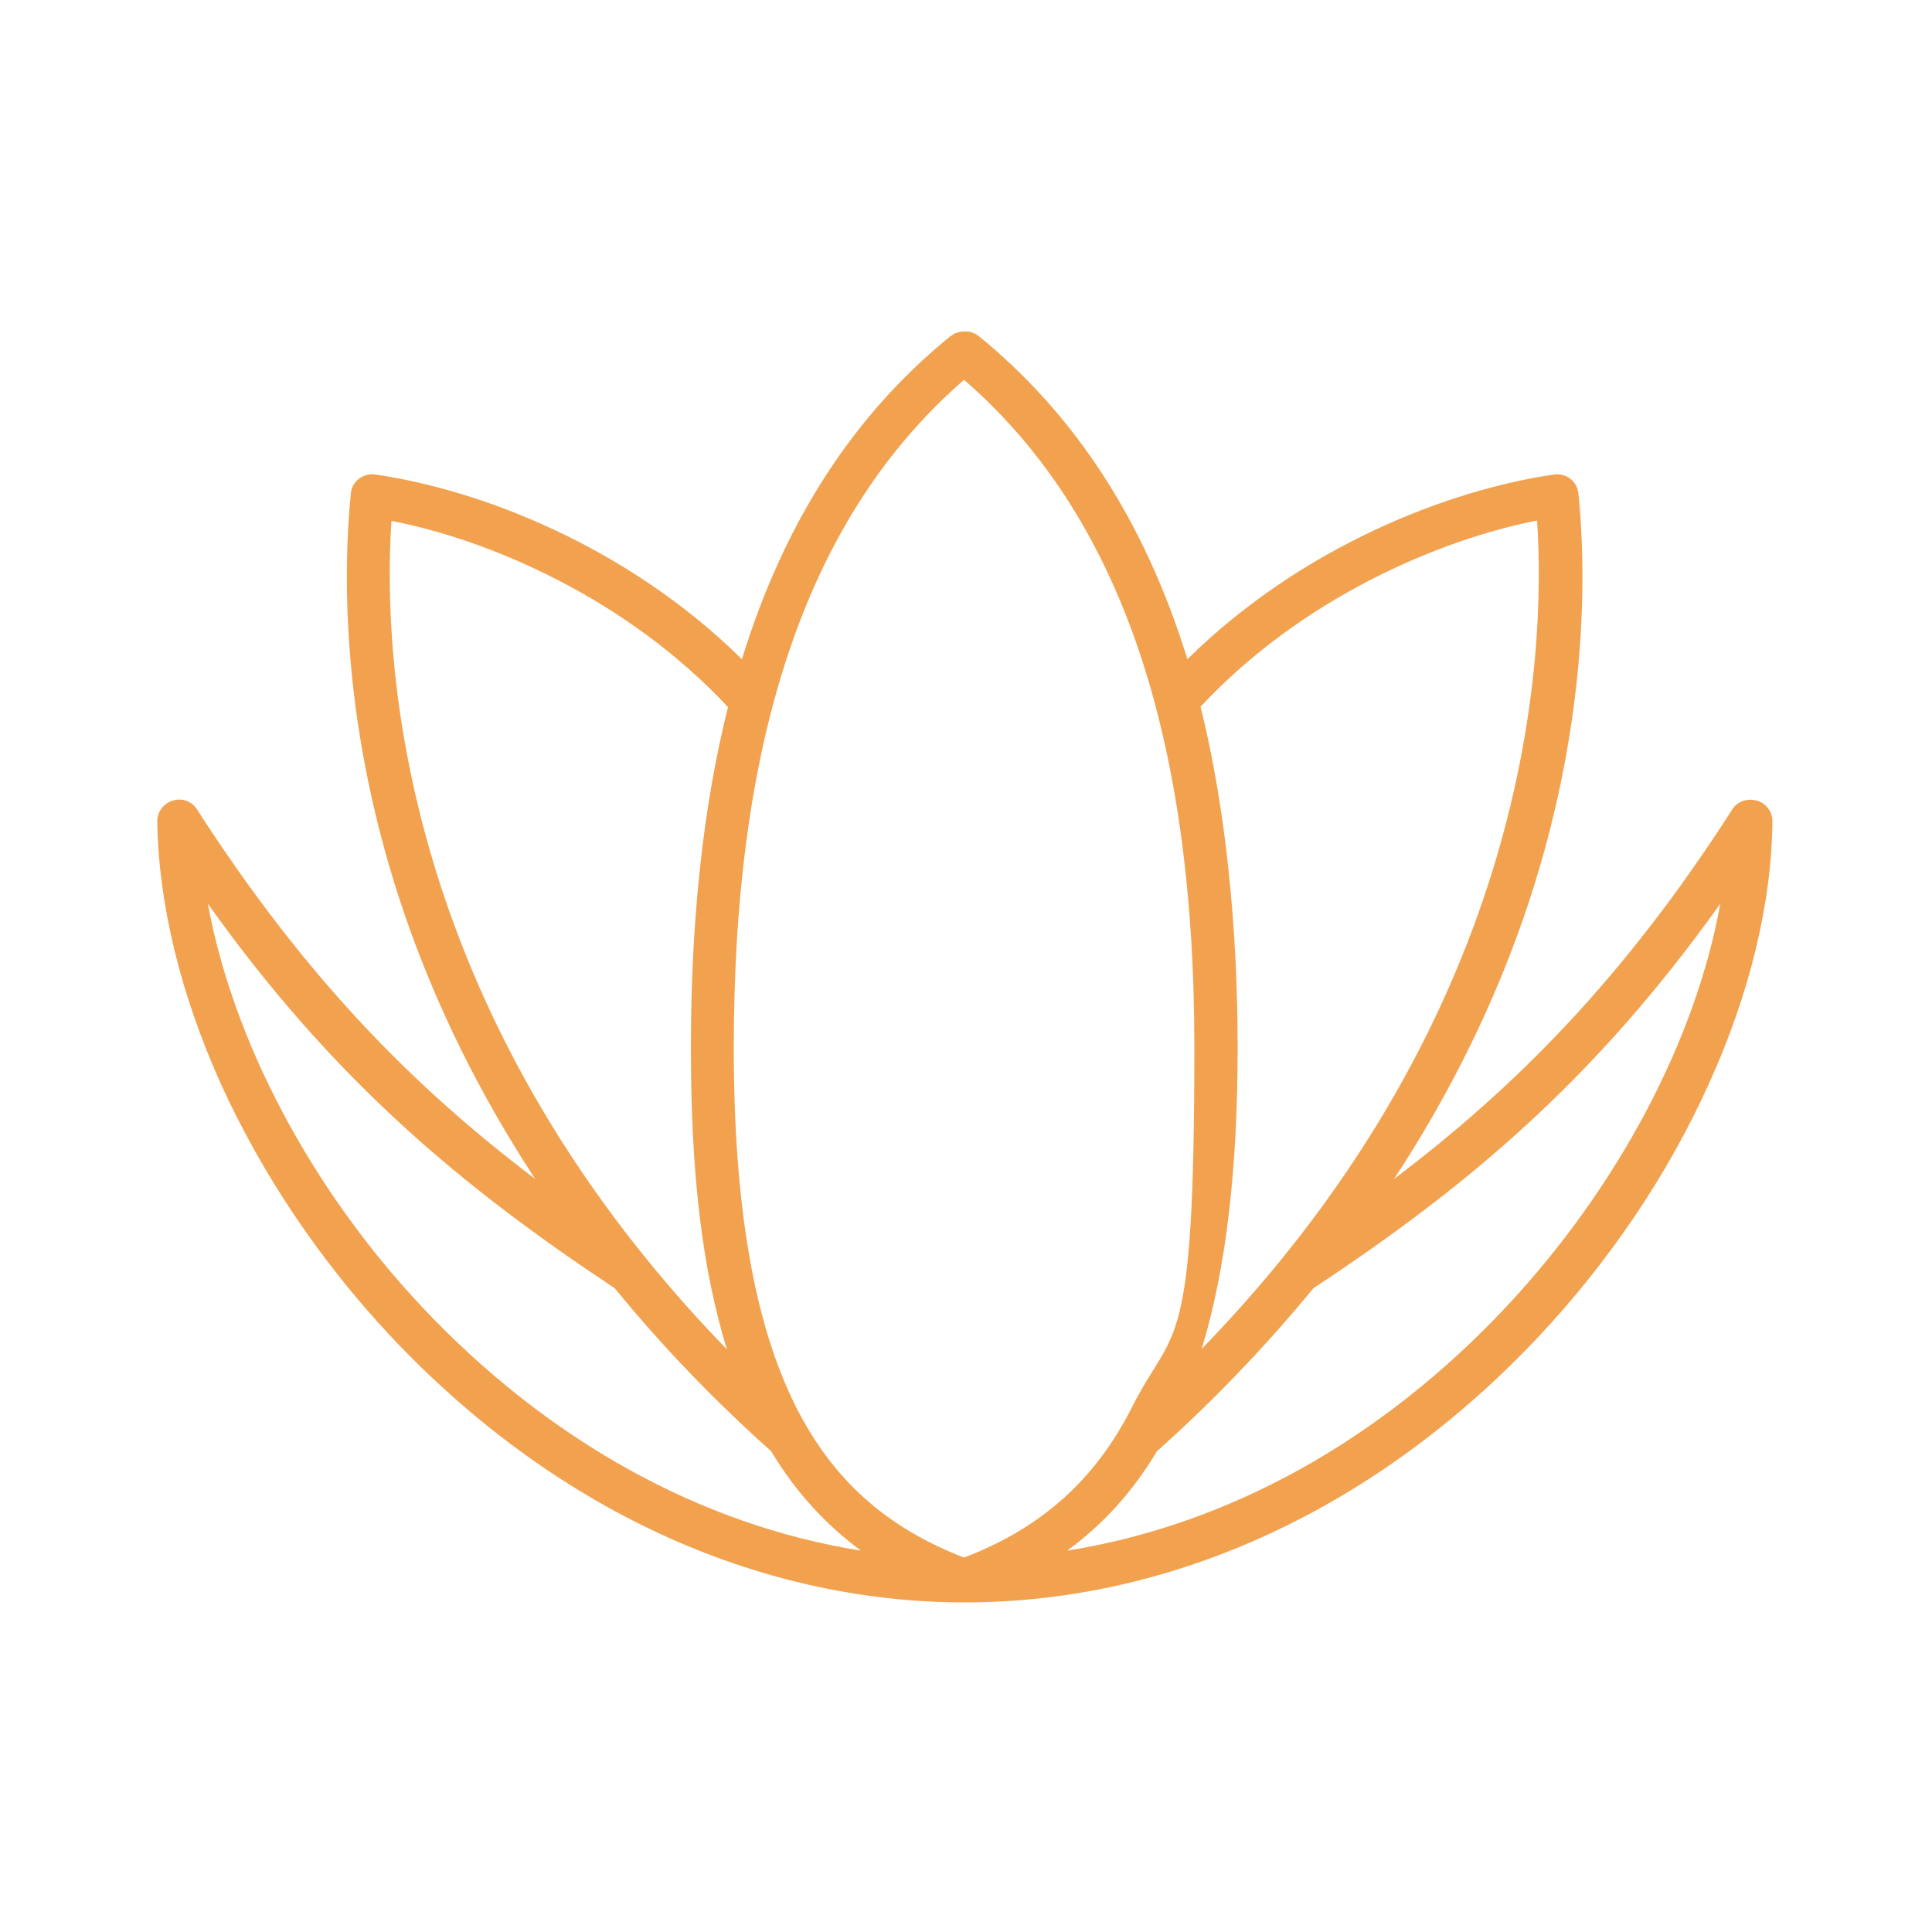
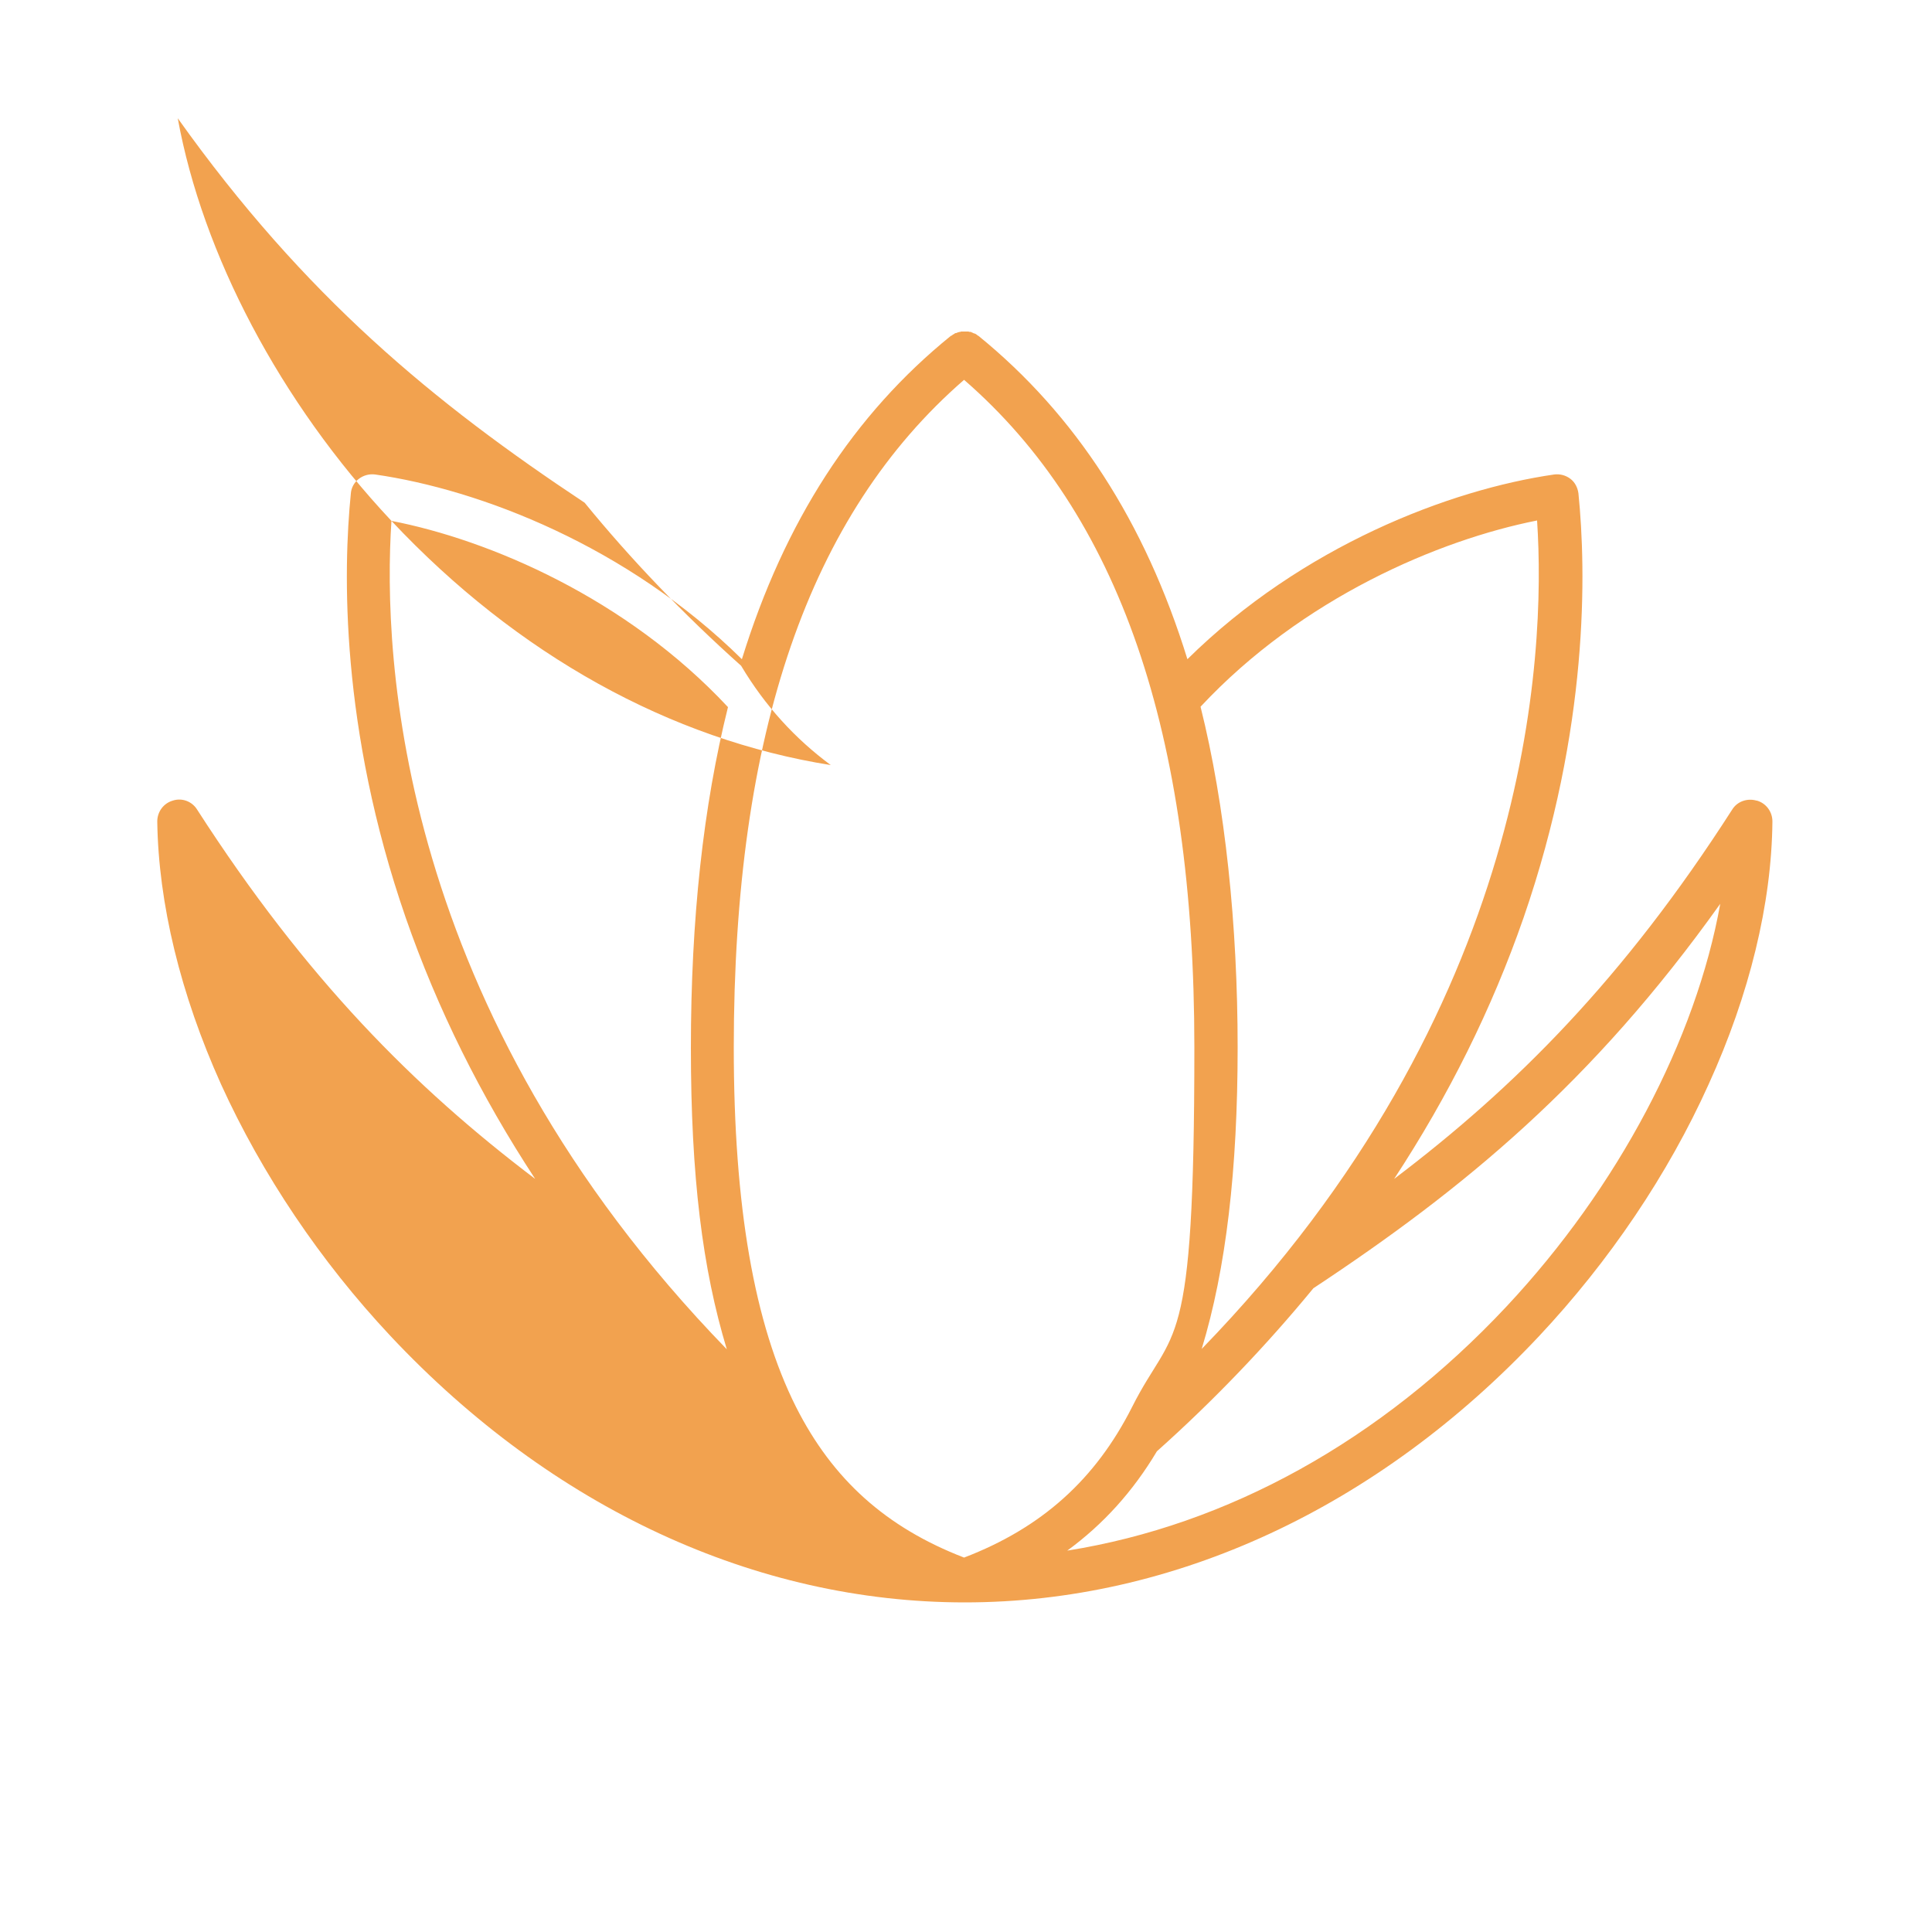
<svg xmlns="http://www.w3.org/2000/svg" id="Layer_1" viewBox="0 0 500 500">
  <defs>
    <style>      .st0 {        fill: #f2a24f;      }    </style>
  </defs>
-   <path class="st0" d="M454.6,207.2c-2.4-.7-5,.2-6.3,2.3-28.1,43.8-56.2,71.9-87.5,95.6,14.1-21.5,25.3-44,33.5-67.6,17-49.2,16.2-89.9,14.2-109.8-.2-1.5-.9-2.9-2.1-3.8-1.2-.9-2.7-1.3-4.2-1.1-27,3.9-65.2,18.5-94.9,47.8-11-35.6-29-63.3-54.1-83.7,0,0,0,0,0,0,0,0,0,0,0,0,0,0-.1,0-.2-.1-.2-.2-.5-.4-.8-.5-.2,0-.3-.1-.5-.2-.2,0-.3-.2-.5-.2-.2,0-.4,0-.6-.1-.2,0-.3,0-.5,0-.2,0-.4,0-.6,0-.2,0-.3,0-.5,0-.2,0-.4,0-.5.1-.2,0-.3,0-.5.1-.2,0-.4.2-.6.2-.1,0-.3,0-.4.2-.3.1-.5.3-.8.5,0,0,0,0-.1,0,0,0,0,0,0,0,0,0,0,0,0,0-25.2,20.4-43.1,48.1-54.1,83.7-29.7-29.3-67.8-43.9-94.9-47.8-1.5-.2-3,.2-4.2,1.1-1.2.9-2,2.3-2.1,3.8-2,19.9-2.8,60.7,14.2,109.8,8.2,23.6,19.4,46.1,33.5,67.6-31.3-23.7-59.3-51.8-87.5-95.6-1.3-2.1-3.9-3.1-6.3-2.3-2.4.7-4,2.9-4,5.4.3,21.2,6,44.7,16.5,68,10.6,23.3,25.7,45.8,43.9,65.2,41.7,44.4,94.4,68.9,148.6,68.9,0,0,0,0,0,0s0,0,0,0h0s0,0,0,0,0,0,0,0c54.1,0,106.9-24.5,148.6-68.9,18.2-19.4,33.4-41.9,43.9-65.2,10.6-23.3,16.3-46.8,16.5-68,0-2.5-1.6-4.7-4-5.4ZM397.8,134.8c2.3,34.9-1.5,126.4-86.8,214.3,6.3-20.7,9.3-46.4,9.3-78s-3.2-62.6-9.6-88.2c26.3-28.2,61.8-43.2,87.1-48.2ZM249.5,98.3c40.1,34.8,59.6,91.3,59.6,172.8s-5.3,71.5-16.1,93c-9.5,18.8-23.4,31.3-43.5,39-20.2-7.8-34-20.2-43.5-39-10.8-21.5-16.1-51.9-16.1-93,0-81.4,19.5-138,59.6-172.8ZM101.3,134.8c25.3,4.9,60.8,20,87.1,48.2-6.4,25.6-9.6,54.9-9.6,88.2s3,57.2,9.3,78c-85.3-87.9-89.1-179.4-86.8-214.3ZM109.1,338.1c-28.9-30.8-48.9-69.1-55.3-104.2,32.9,46.2,66.4,73.7,105.3,99.5,12,14.7,25.5,28.8,40.5,42.2,6.2,10.4,14,18.9,23.2,25.7-41.5-6.6-81.1-28.5-113.7-63.2ZM389.9,338.1c-32.6,34.8-72.2,56.6-113.7,63.2,9.3-6.8,17-15.3,23.2-25.7,15-13.4,28.5-27.6,40.5-42.2,38.9-25.7,72.3-53.2,105.3-99.5-6.3,35.1-26.4,73.3-55.3,104.2Z" />
+   <path class="st0" d="M454.6,207.2c-2.4-.7-5,.2-6.3,2.3-28.1,43.8-56.2,71.9-87.5,95.6,14.1-21.5,25.3-44,33.5-67.6,17-49.2,16.2-89.9,14.2-109.8-.2-1.5-.9-2.9-2.1-3.8-1.2-.9-2.7-1.3-4.2-1.1-27,3.9-65.2,18.5-94.9,47.8-11-35.6-29-63.3-54.1-83.7,0,0,0,0,0,0,0,0,0,0,0,0,0,0-.1,0-.2-.1-.2-.2-.5-.4-.8-.5-.2,0-.3-.1-.5-.2-.2,0-.3-.2-.5-.2-.2,0-.4,0-.6-.1-.2,0-.3,0-.5,0-.2,0-.4,0-.6,0-.2,0-.3,0-.5,0-.2,0-.4,0-.5.1-.2,0-.3,0-.5.1-.2,0-.4.2-.6.2-.1,0-.3,0-.4.2-.3.1-.5.3-.8.5,0,0,0,0-.1,0,0,0,0,0,0,0,0,0,0,0,0,0-25.2,20.4-43.1,48.1-54.1,83.7-29.7-29.3-67.8-43.9-94.9-47.8-1.5-.2-3,.2-4.2,1.1-1.2.9-2,2.3-2.1,3.8-2,19.9-2.8,60.7,14.2,109.8,8.2,23.6,19.4,46.1,33.5,67.6-31.3-23.7-59.3-51.8-87.5-95.6-1.3-2.1-3.9-3.1-6.3-2.3-2.4.7-4,2.9-4,5.4.3,21.2,6,44.7,16.5,68,10.6,23.3,25.7,45.8,43.9,65.2,41.7,44.4,94.4,68.9,148.6,68.9,0,0,0,0,0,0s0,0,0,0h0s0,0,0,0,0,0,0,0c54.1,0,106.9-24.5,148.6-68.9,18.2-19.4,33.4-41.9,43.9-65.2,10.6-23.3,16.3-46.8,16.5-68,0-2.5-1.6-4.7-4-5.4ZM397.8,134.8c2.3,34.9-1.5,126.4-86.8,214.3,6.3-20.7,9.3-46.4,9.3-78s-3.2-62.6-9.6-88.2c26.3-28.2,61.8-43.2,87.1-48.2ZM249.5,98.3c40.1,34.8,59.6,91.3,59.6,172.8s-5.3,71.5-16.1,93c-9.5,18.8-23.4,31.3-43.5,39-20.2-7.8-34-20.2-43.5-39-10.8-21.5-16.1-51.9-16.1-93,0-81.4,19.5-138,59.6-172.8ZM101.3,134.8c25.3,4.9,60.8,20,87.1,48.2-6.4,25.6-9.6,54.9-9.6,88.2s3,57.2,9.3,78c-85.3-87.9-89.1-179.4-86.8-214.3Zc-28.9-30.8-48.9-69.1-55.3-104.2,32.9,46.2,66.4,73.7,105.3,99.5,12,14.7,25.5,28.8,40.5,42.2,6.2,10.4,14,18.9,23.2,25.7-41.5-6.6-81.1-28.5-113.7-63.2ZM389.9,338.1c-32.6,34.8-72.2,56.6-113.7,63.2,9.3-6.8,17-15.3,23.2-25.7,15-13.4,28.5-27.6,40.5-42.2,38.9-25.7,72.3-53.2,105.3-99.5-6.3,35.1-26.4,73.3-55.3,104.2Z" />
</svg>